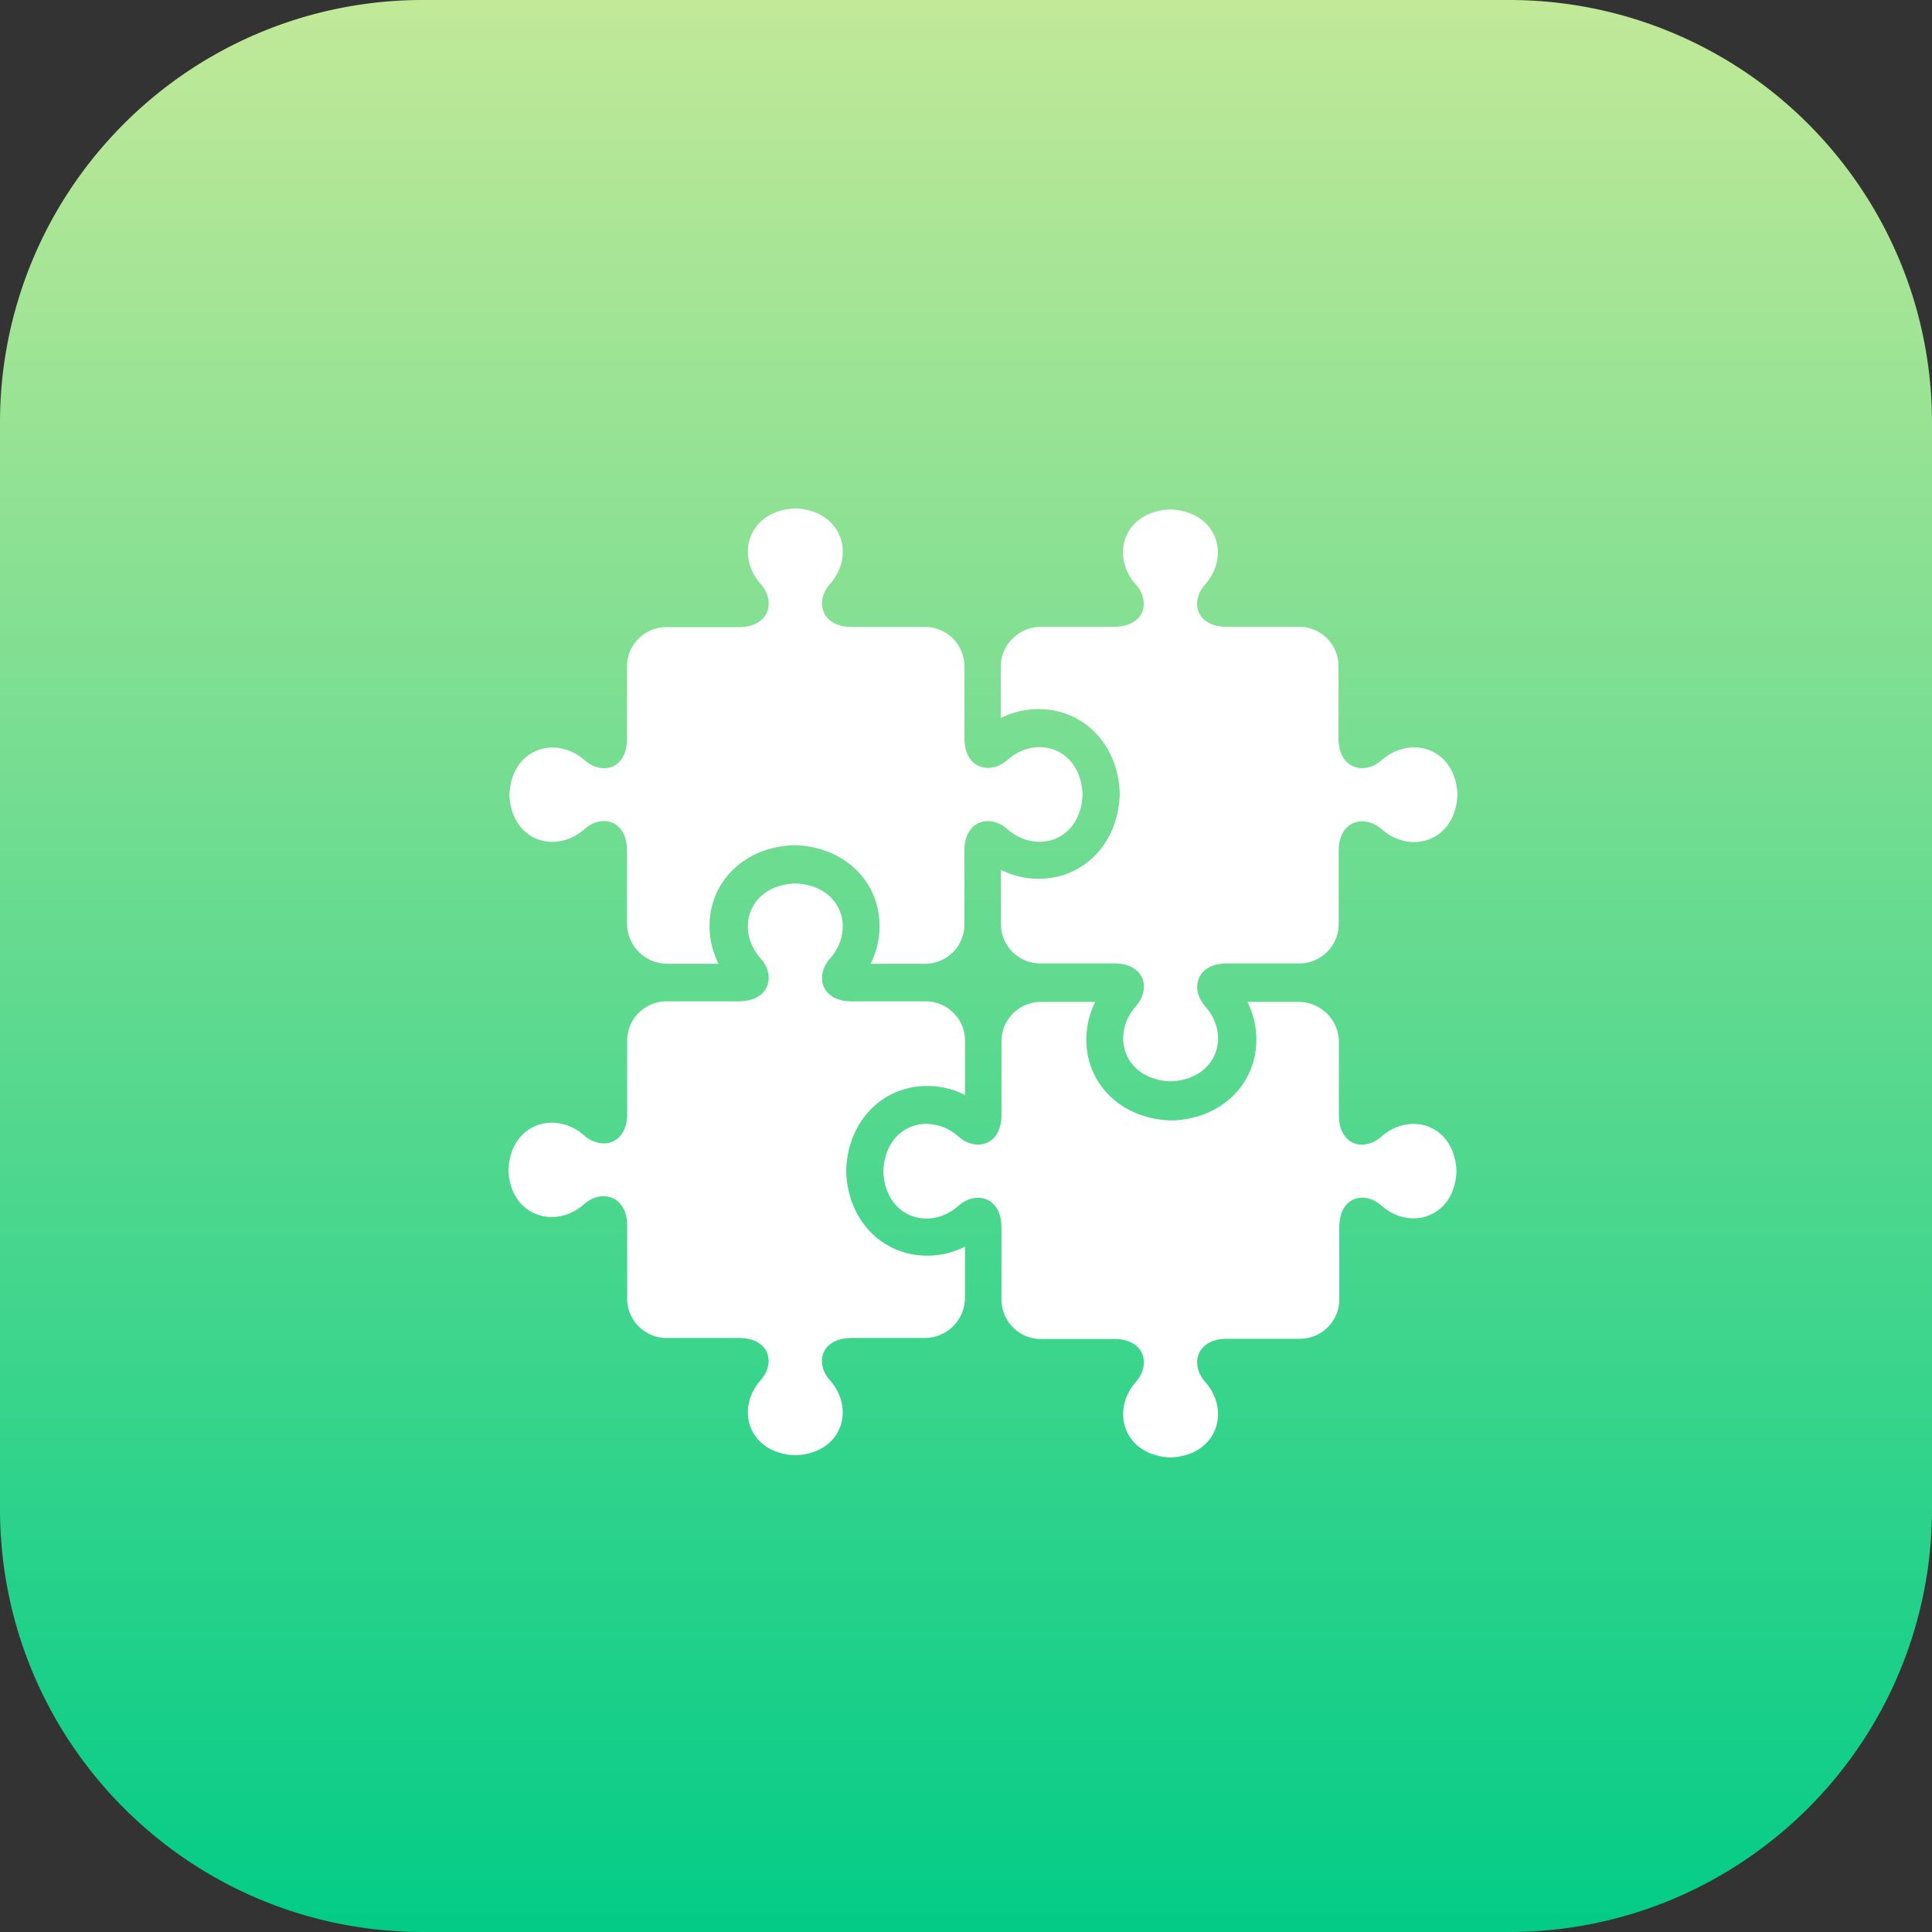
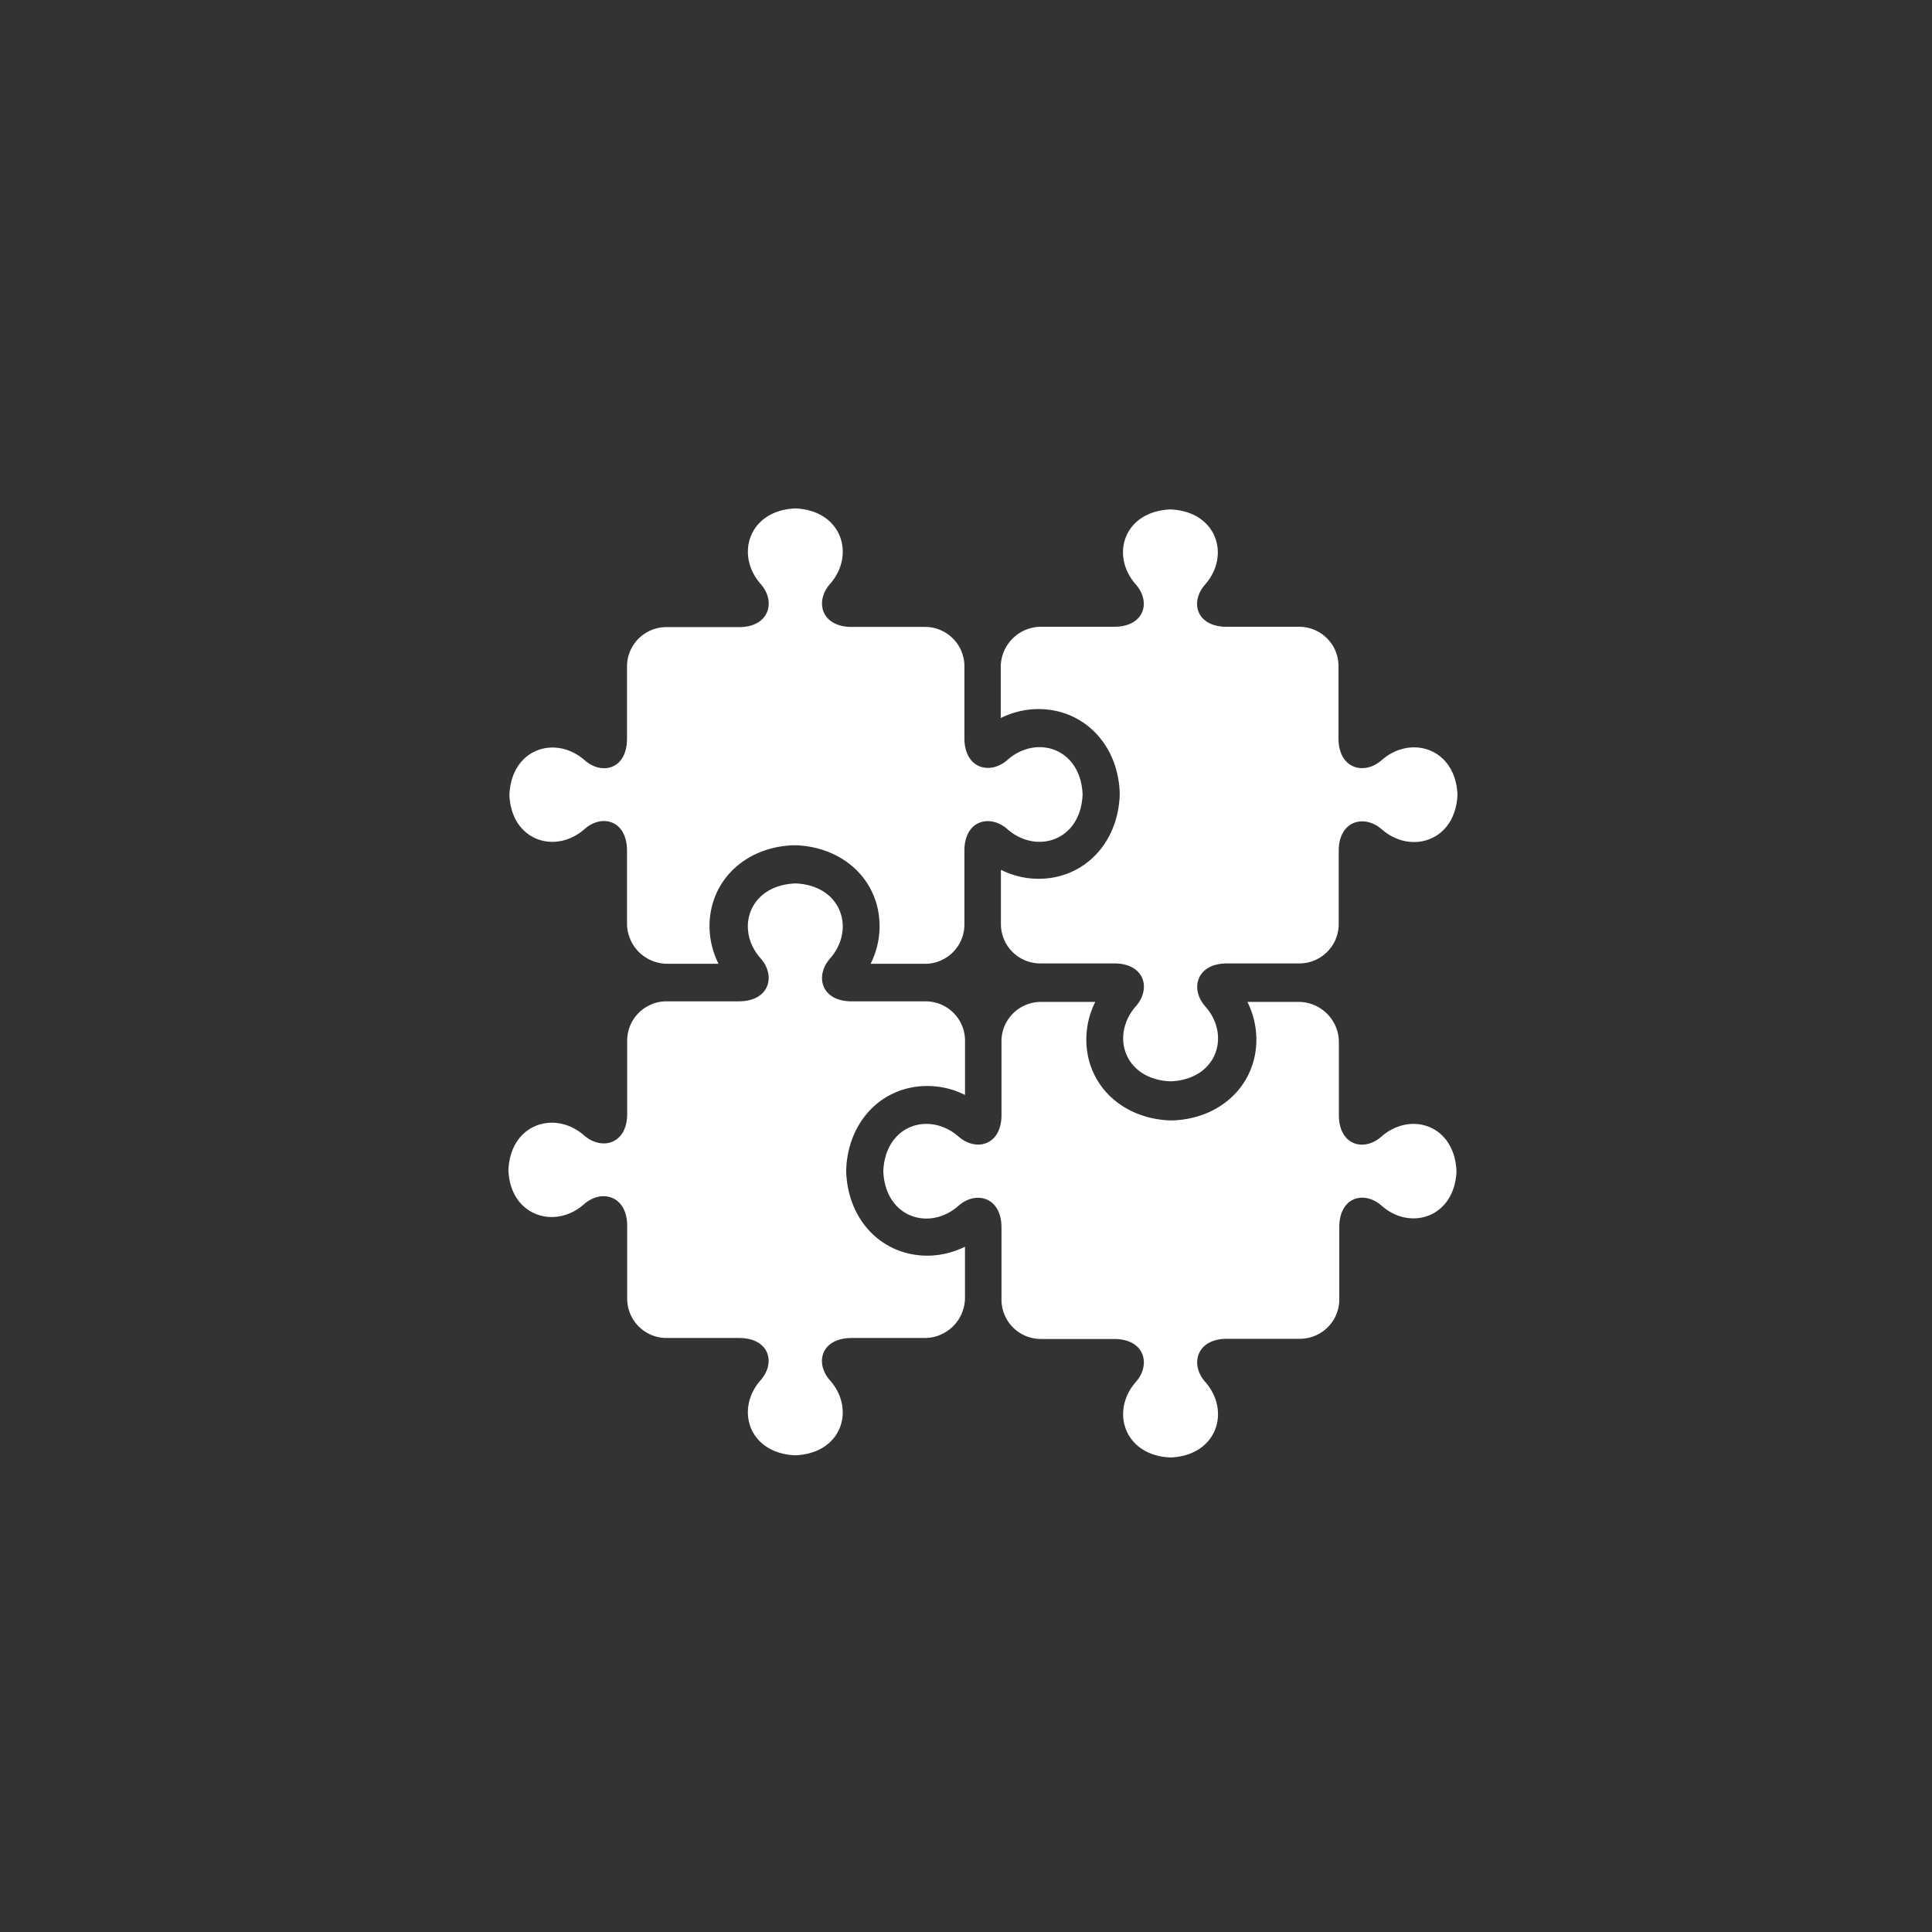
<svg xmlns="http://www.w3.org/2000/svg" width="57" height="57">
  <rect width="100%" height="100%" fill="#333333" stroke="none" />
  <defs>
    <linearGradient x1="50%" y1="0%" x2="50%" y2="100%" id="a">
      <stop stop-color="#C2E998" offset="0%" />
      <stop stop-color="#02CC87" offset="100%" />
    </linearGradient>
  </defs>
  <g fill="none" fill-rule="evenodd">
-     <path d="M54.174 4.57A12.457 12.457 0 0044.52 0H12.48a12.45 12.45 0 00-9.19 4.035A12.437 12.437 0 000 12.481V44.52C0 51.412 5.587 57 12.48 57h32.04c2.917 0 5.6-1 7.723-2.676A12.458 12.458 0 0057 44.52V12.48c0-3.002-1.06-5.757-2.826-7.91" fill="url(#a)" fill-rule="nonzero" />
    <path d="M32.314 29.56a2.474 2.474 0 00-.264 1.108c0 1.326 1.035 2.33 2.463 2.388h.092c1.427-.057 2.462-1.062 2.462-2.388a2.51 2.51 0 00-.264-1.108h1.513c.65 0 1.185.534 1.185 1.182v2.153c0 .896.737 1.097 1.255.638.857-.752 2.158-.35 2.215 1.022-.057 1.366-1.364 1.768-2.21 1.016-.517-.454-1.248-.259-1.248.637v2.13c0 .643-.524 1.16-1.162 1.16h-2.152c-.898 0-1.1.758-.64 1.274.755.856.352 2.17-1.023 2.228-1.376-.057-1.778-1.372-1.025-2.228.455-.516.26-1.268-.638-1.268h-2.164a1.161 1.161 0 01-1.162-1.16v-2.13c0-.896-.754-1.097-1.272-.637-.852.752-2.158.35-2.215-1.022.057-1.373 1.363-1.774 2.22-1.022.519.453 1.267.258 1.267-.638V30.72c0-.643.523-1.16 1.162-1.16zm-8.85-3.497c1.376.058 1.778 1.361 1.025 2.216-.455.517-.26 1.264.638 1.264h2.181c.645 0 1.163.522 1.163 1.16v1.601a2.489 2.489 0 00-1.111-.264c-1.33 0-2.336 1.033-2.394 2.457v.092c.058 1.424 1.065 2.457 2.394 2.457.38 0 .76-.092 1.11-.264v1.51a1.19 1.19 0 01-1.185 1.183h-2.158c-.897 0-1.099.735-.638 1.251.753.856.35 2.153-1.025 2.21-1.375-.057-1.778-1.36-1.024-2.215.455-.517.26-1.246-.639-1.246h-2.134a1.161 1.161 0 01-1.163-1.16v-2.147c0-.896-.76-1.097-1.277-.637-.852.752-2.175.35-2.227-1.01.058-1.373 1.375-1.775 2.233-1.023.518.454 1.271.259 1.271-.637v-2.159c0-.643.524-1.16 1.163-1.16H21.8c.898 0 1.1-.752.64-1.268-.755-.85-.352-2.153 1.023-2.21zM34.53 15.03c1.375.057 1.778 1.36 1.024 2.216-.455.517-.259 1.246.639 1.246h2.135c.644 0 1.162.522 1.162 1.16v2.135c0 .896.76 1.097 1.277.637.858-.752 2.175-.35 2.233 1.022-.058 1.373-1.375 1.774-2.233 1.022-.518-.453-1.271-.258-1.271.638v2.158c0 .643-.524 1.16-1.163 1.16H36.2c-.898 0-1.1.752-.64 1.269.755.85.352 2.153-1.023 2.21-1.376-.057-1.778-1.36-1.025-2.216.455-.517.26-1.263-.638-1.263h-2.181a1.161 1.161 0 01-1.163-1.16v-1.602c.346.173.725.265 1.111.265 1.33 0 2.336-1.034 2.394-2.458v-.092c-.058-1.423-1.065-2.457-2.4-2.457-.38 0-.76.092-1.11.264v-1.51a1.19 1.19 0 011.185-1.182h2.158c.897 0 1.099-.735.639-1.252-.754-.855-.351-2.153 1.024-2.21zM23.464 15c1.376.057 1.778 1.372 1.025 2.228-.455.516-.26 1.268.638 1.268h2.164c.644 0 1.162.523 1.162 1.16v2.124c0 .896.754 1.097 1.272.638.852-.752 2.158-.35 2.215 1.022-.057 1.372-1.363 1.774-2.22 1.022-.519-.454-1.267-.259-1.267.637v2.176c0 .643-.523 1.16-1.162 1.16h-1.605c.172-.345.264-.724.264-1.109 0-1.326-1.035-2.33-2.463-2.388h-.092c-1.427.057-2.462 1.062-2.462 2.388 0 .38.092.758.264 1.108h-1.513a1.19 1.19 0 01-1.185-1.182v-2.153c0-.896-.737-1.097-1.255-.637-.857.752-2.158.35-2.215-1.01.057-1.373 1.364-1.775 2.22-1.023.519.454 1.25.259 1.25-.637v-2.13c0-.643.523-1.16 1.162-1.16h2.14c.898 0 1.1-.758.64-1.274-.755-.856-.352-2.17 1.023-2.228z" fill="#FFF" />
  </g>
</svg>